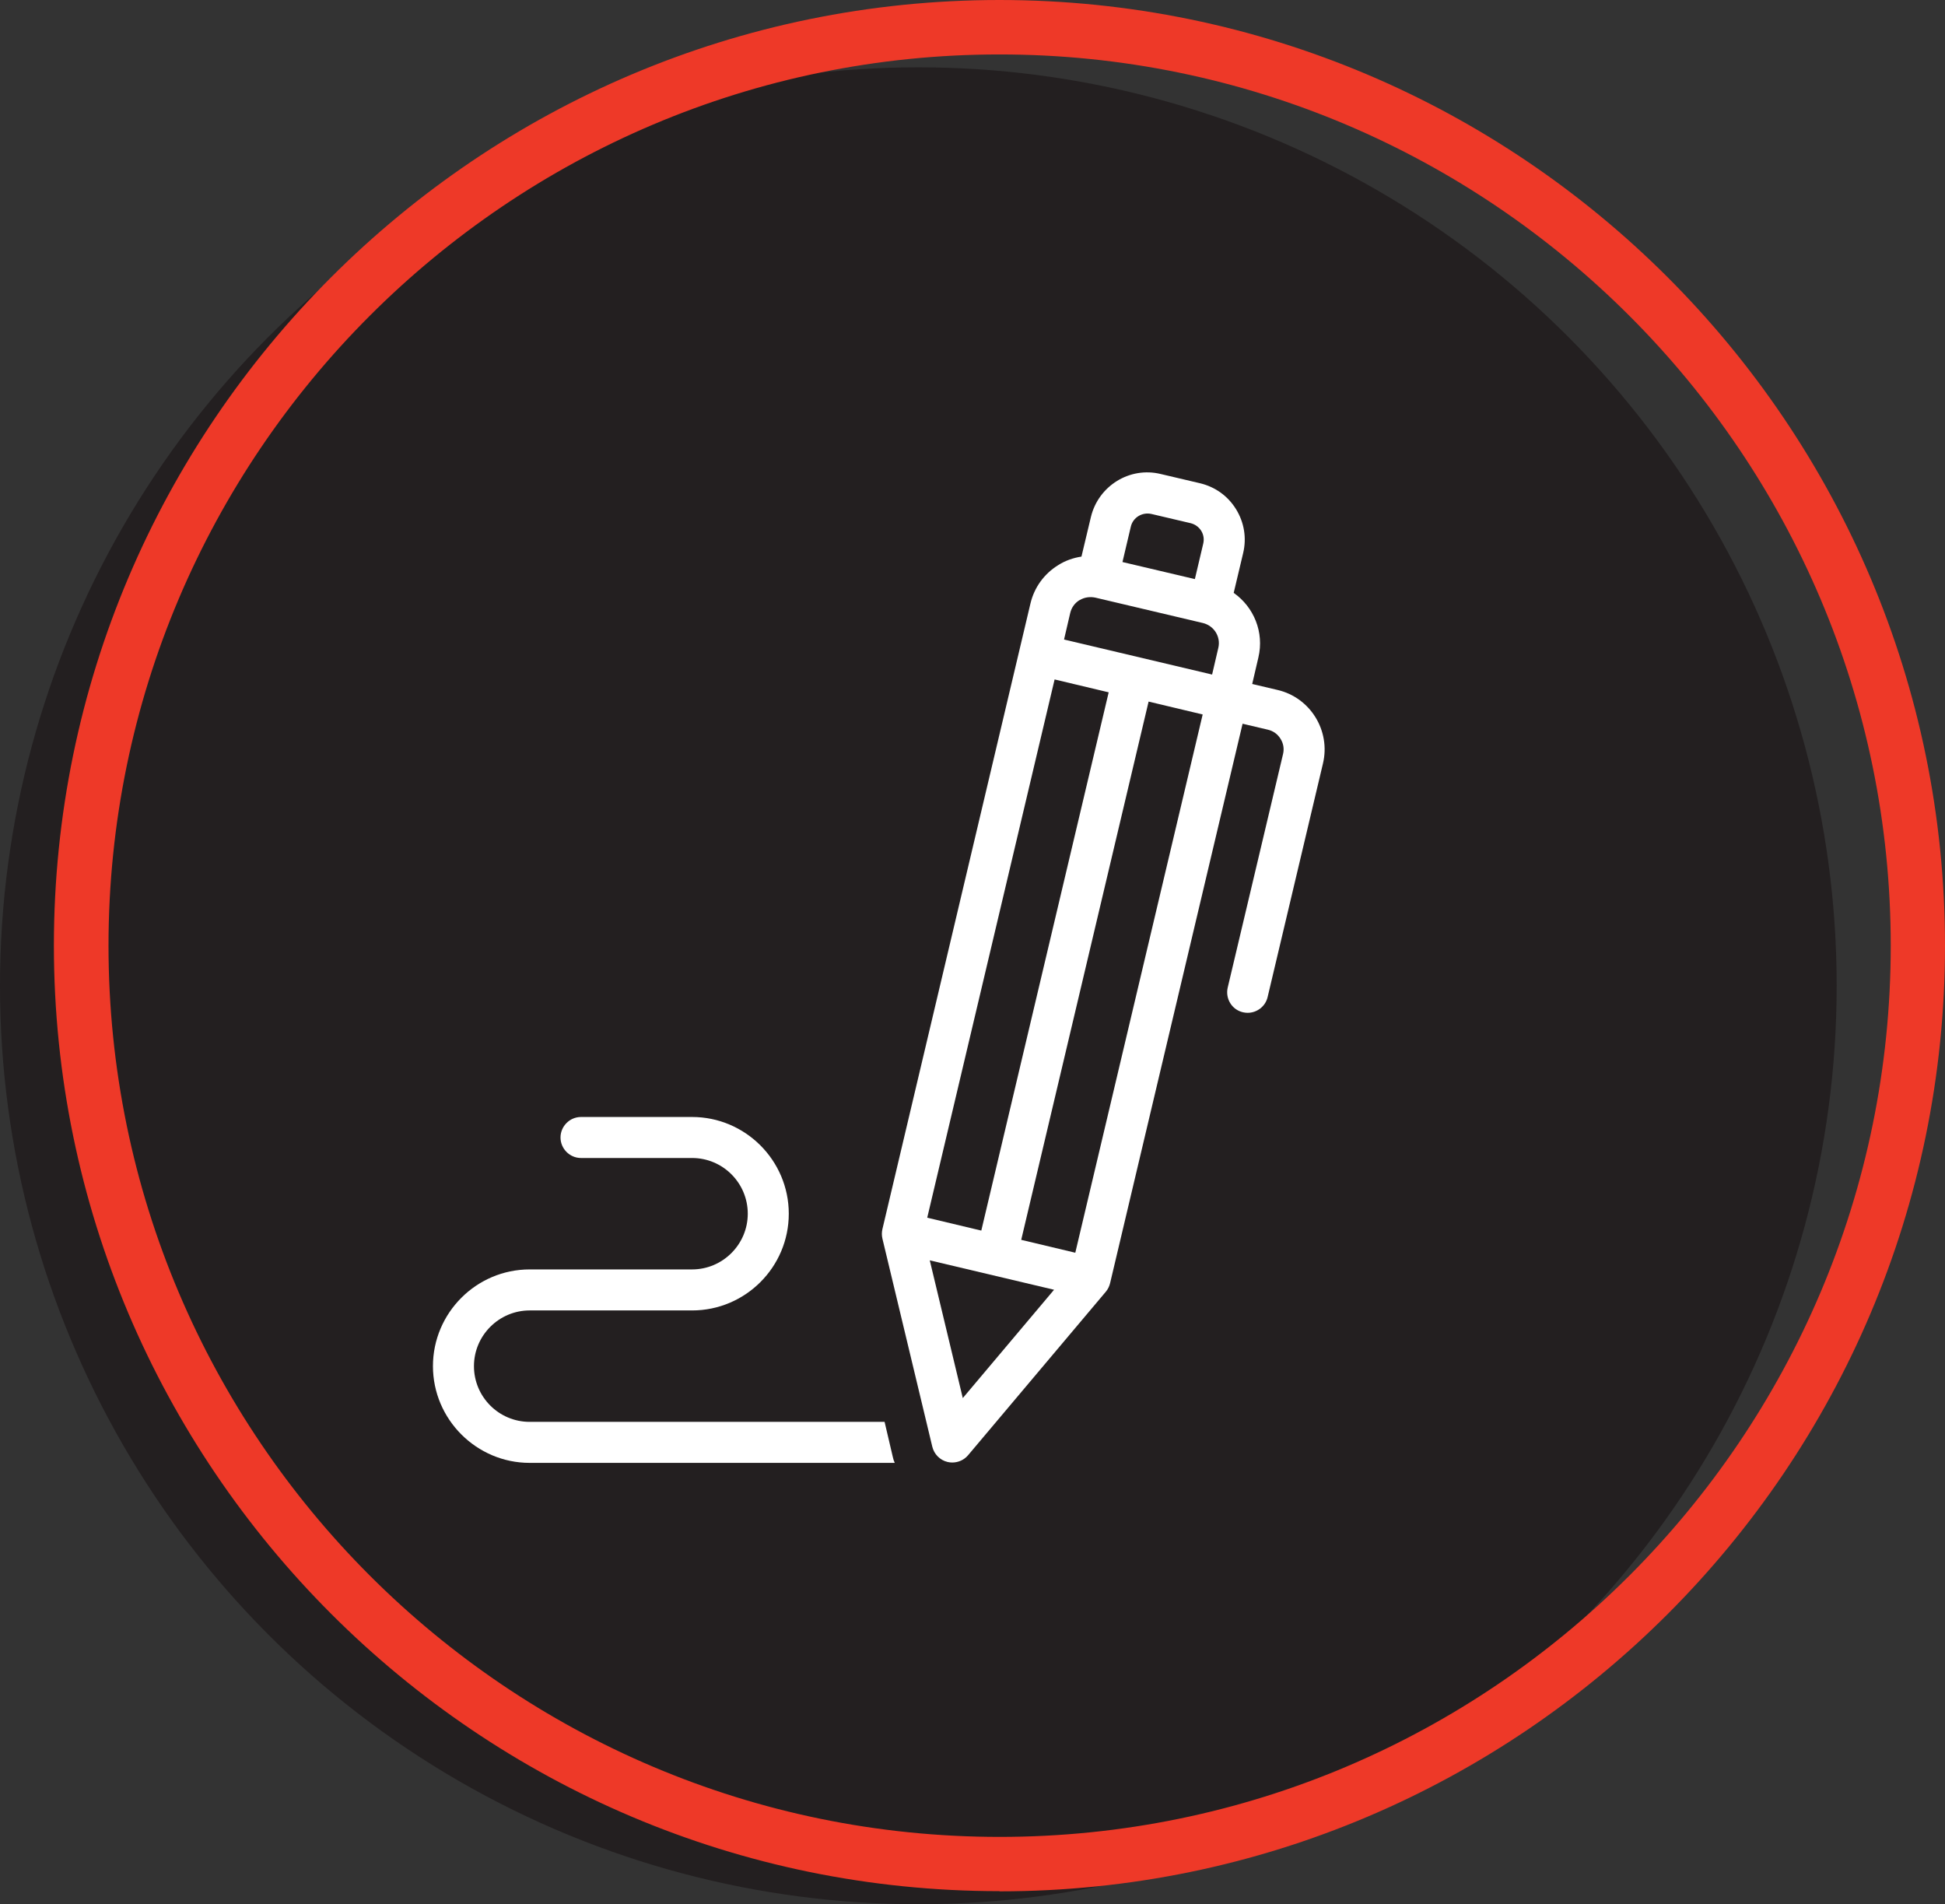
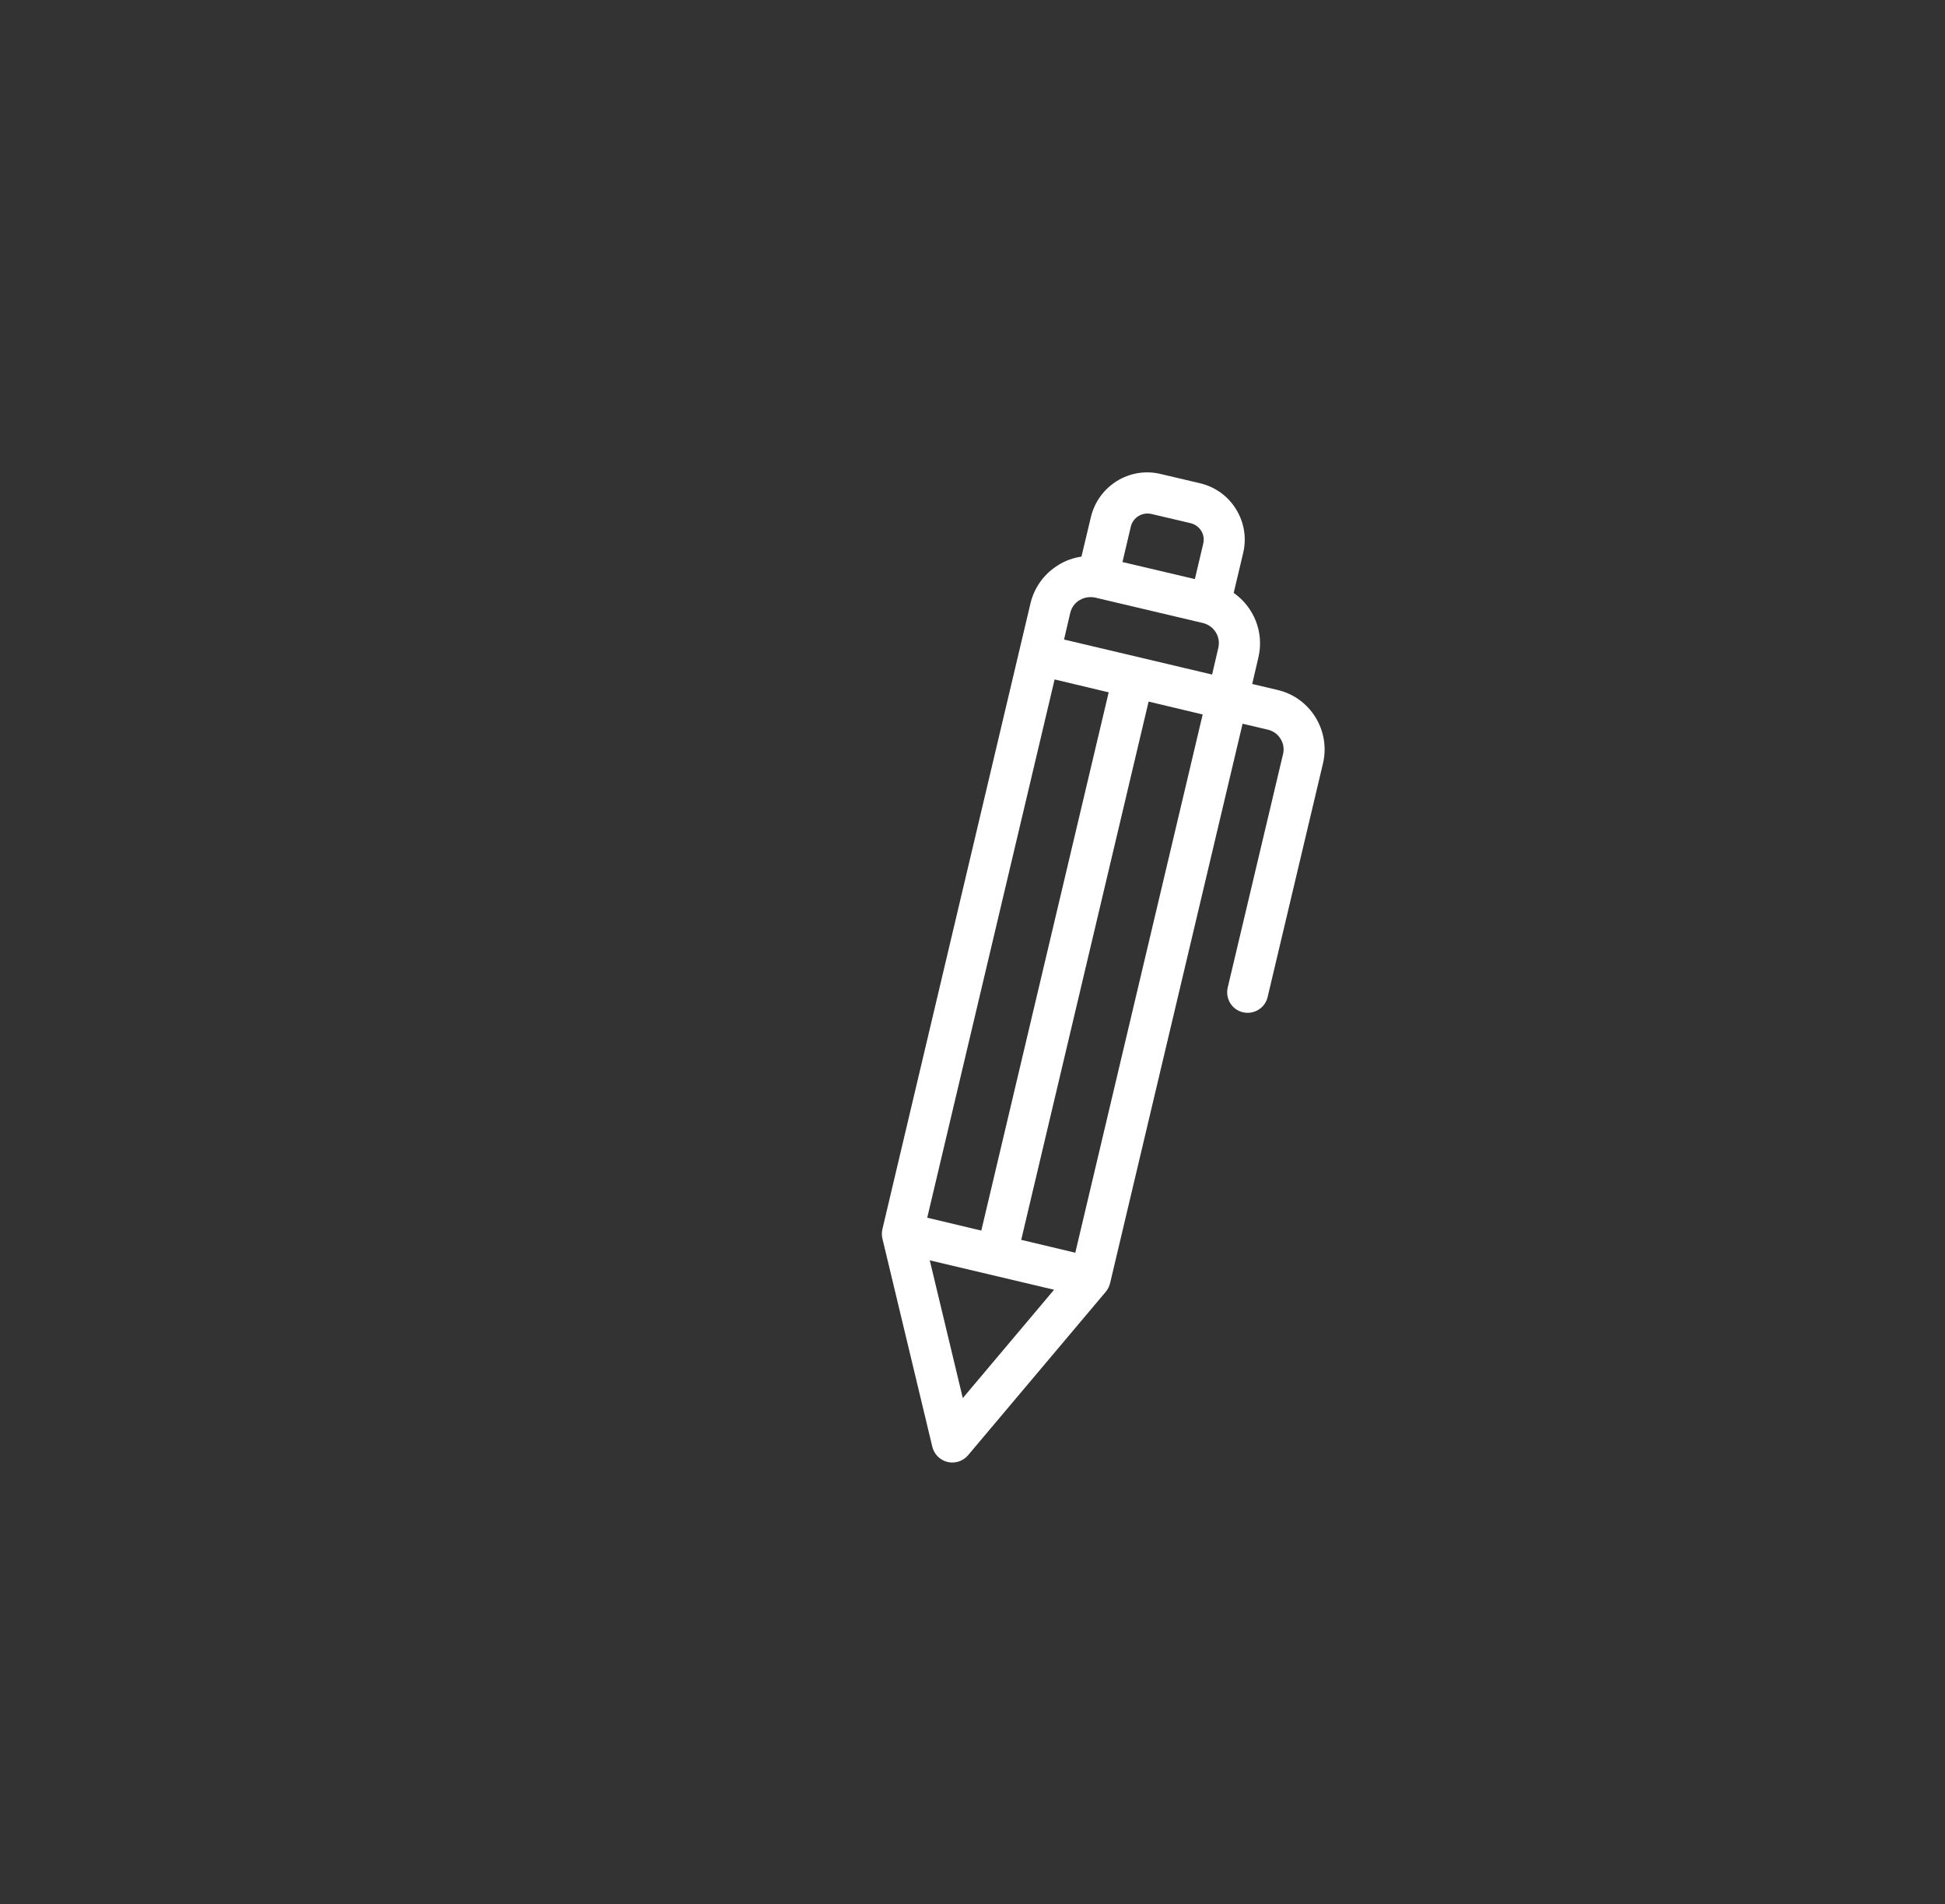
<svg xmlns="http://www.w3.org/2000/svg" id="Layer_2" viewBox="0 0 107.19 104.93">
  <rect x="0" y="0" width="107.19" height="104.93" fill="#333333" stroke="none" />
  <defs>
    <style>.cls-1{fill:#231f20;}.cls-1,.cls-2,.cls-3{stroke-width:0px;}.cls-2{fill:#fff;}.cls-3{fill:#ee3928;}</style>
  </defs>
  <g id="Layer_1-2">
-     <circle class="cls-1" cx="50.61" cy="54.32" r="50.61" />
-     <path class="cls-3" d="M55.08,104.21c-28.73,0-52.11-23.38-52.11-52.11S26.35,0,55.08,0s52.11,23.38,52.11,52.11-23.38,52.11-52.11,52.11ZM55.08,3C28.01,3,5.98,25.03,5.98,52.11s22.03,49.11,49.11,49.11,49.11-22.03,49.11-49.11S82.16,3,55.08,3Z" />
-     <path class="cls-2" d="M48.74,78.35h-19.55c-1.7,0-3.07-1.38-3.07-3.07s1.38-3.07,3.07-3.07h8.95c2.94,0,5.33-2.39,5.33-5.33s-2.4-5.33-5.33-5.33h-6.12c-.63,0-1.13.52-1.13,1.13s.5,1.13,1.13,1.13h6.12c1.7,0,3.07,1.38,3.07,3.07s-1.38,3.07-3.07,3.07h-8.95c-2.94,0-5.33,2.4-5.33,5.33s2.4,5.33,5.33,5.33h20.12c-.05-.11-.09-.23-.11-.34l-.45-1.92Z" />
    <path class="cls-2" d="M70.41,38.02l-1.4-.33.34-1.46c.33-1.39-.25-2.78-1.36-3.56l.52-2.19c.2-.83.06-1.69-.39-2.42-.45-.73-1.15-1.23-1.98-1.43l-2.17-.51c-1.72-.42-3.44.66-3.85,2.37l-.52,2.18c-.45.07-.89.22-1.28.47-.78.48-1.32,1.23-1.53,2.11l-8.16,34.48c-.04.17-.04.35,0,.52l2.75,11.47c.1.41.42.74.84.84.09.02.17.03.26.03.33,0,.65-.14.87-.4l7.6-9.02c.11-.13.19-.3.23-.47l7.3-30.82,1.4.33c.29.07.53.24.69.5.16.25.21.55.14.84l-3.05,12.87c-.14.61.23,1.22.84,1.36.09.02.17.03.26.03.51,0,.98-.35,1.1-.87l3.05-12.87c.43-1.81-.7-3.63-2.5-4.05ZM63.45,28.32l2.17.51c.24.06.45.21.58.42.13.21.17.46.11.71l-.46,1.95-3.99-.94.46-1.95c.12-.51.63-.81,1.13-.7ZM59.5,33.07c.26-.16.57-.2.86-.14l5.93,1.4c.62.15,1,.76.85,1.38l-.34,1.46-8.16-1.93.34-1.46c.07-.3.25-.55.51-.71ZM51.1,67.1l7.02-29.66,2.98.71-7.02,29.66-2.98-.71ZM53.06,77.04l-1.82-7.59,6.85,1.62-5.03,5.97ZM59.26,69.03l-2.98-.71,7.02-29.66,2.98.71-7.02,29.66Z" />
  </g>
</svg>